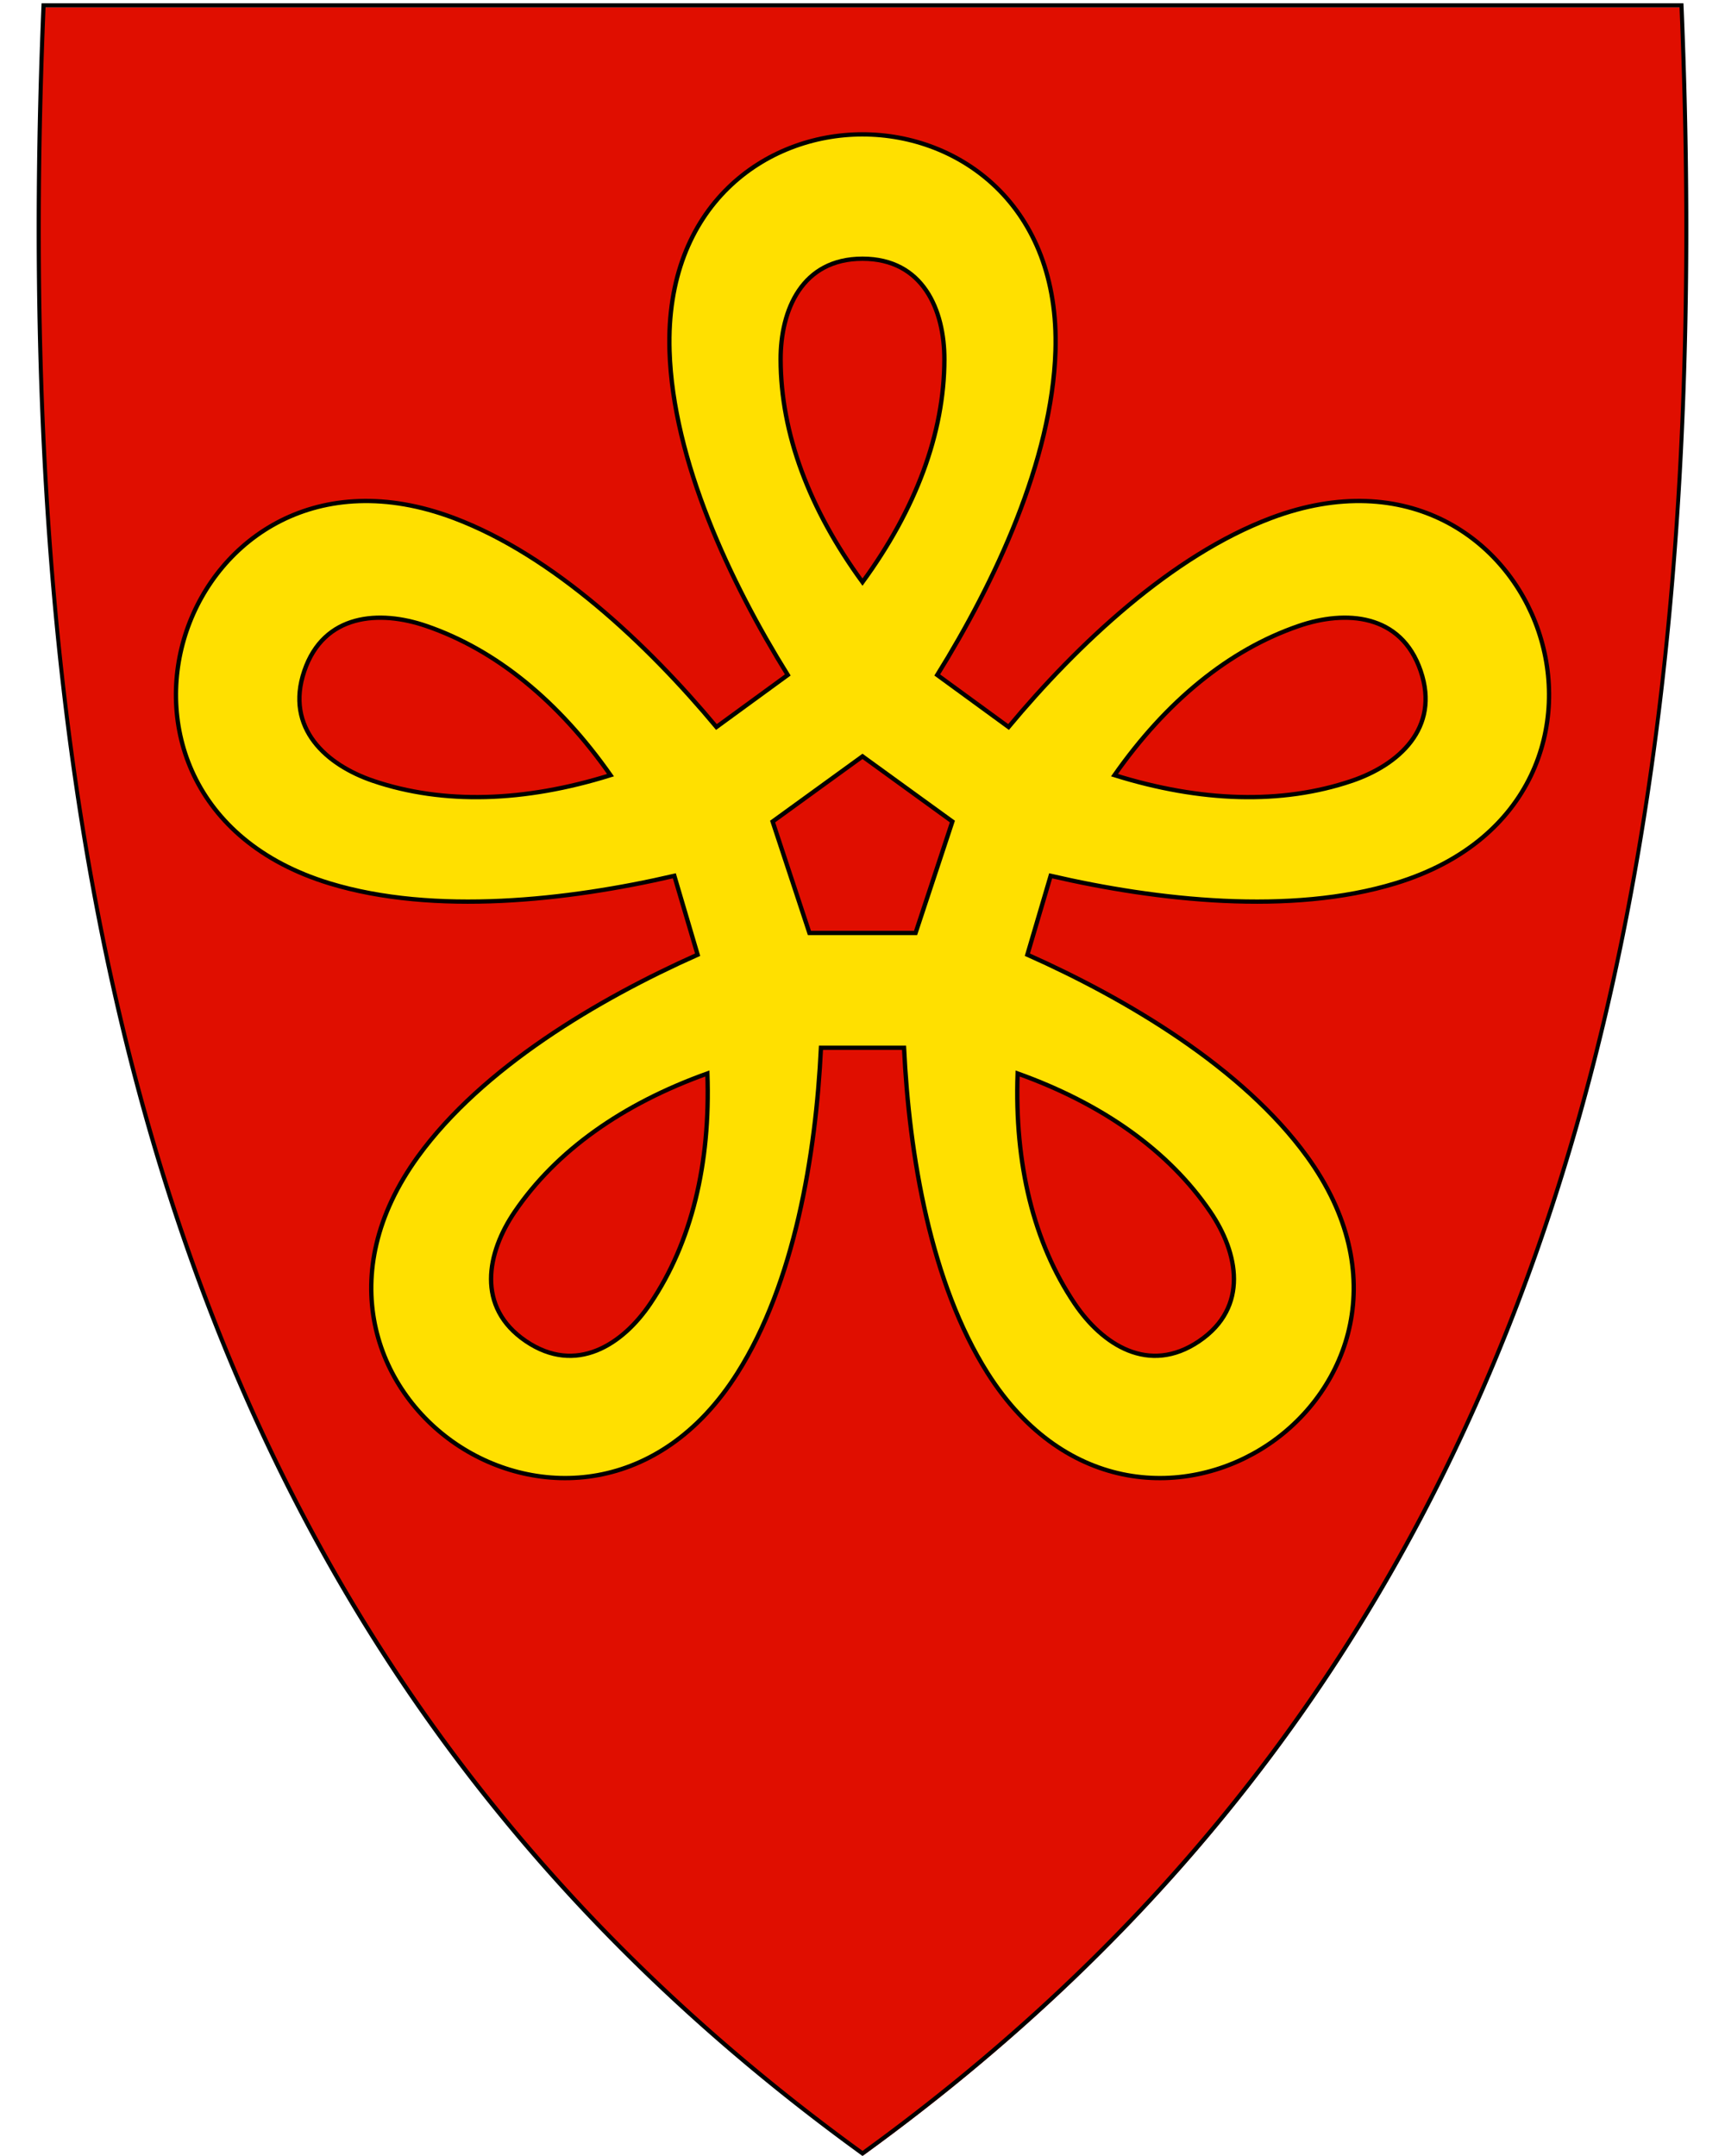
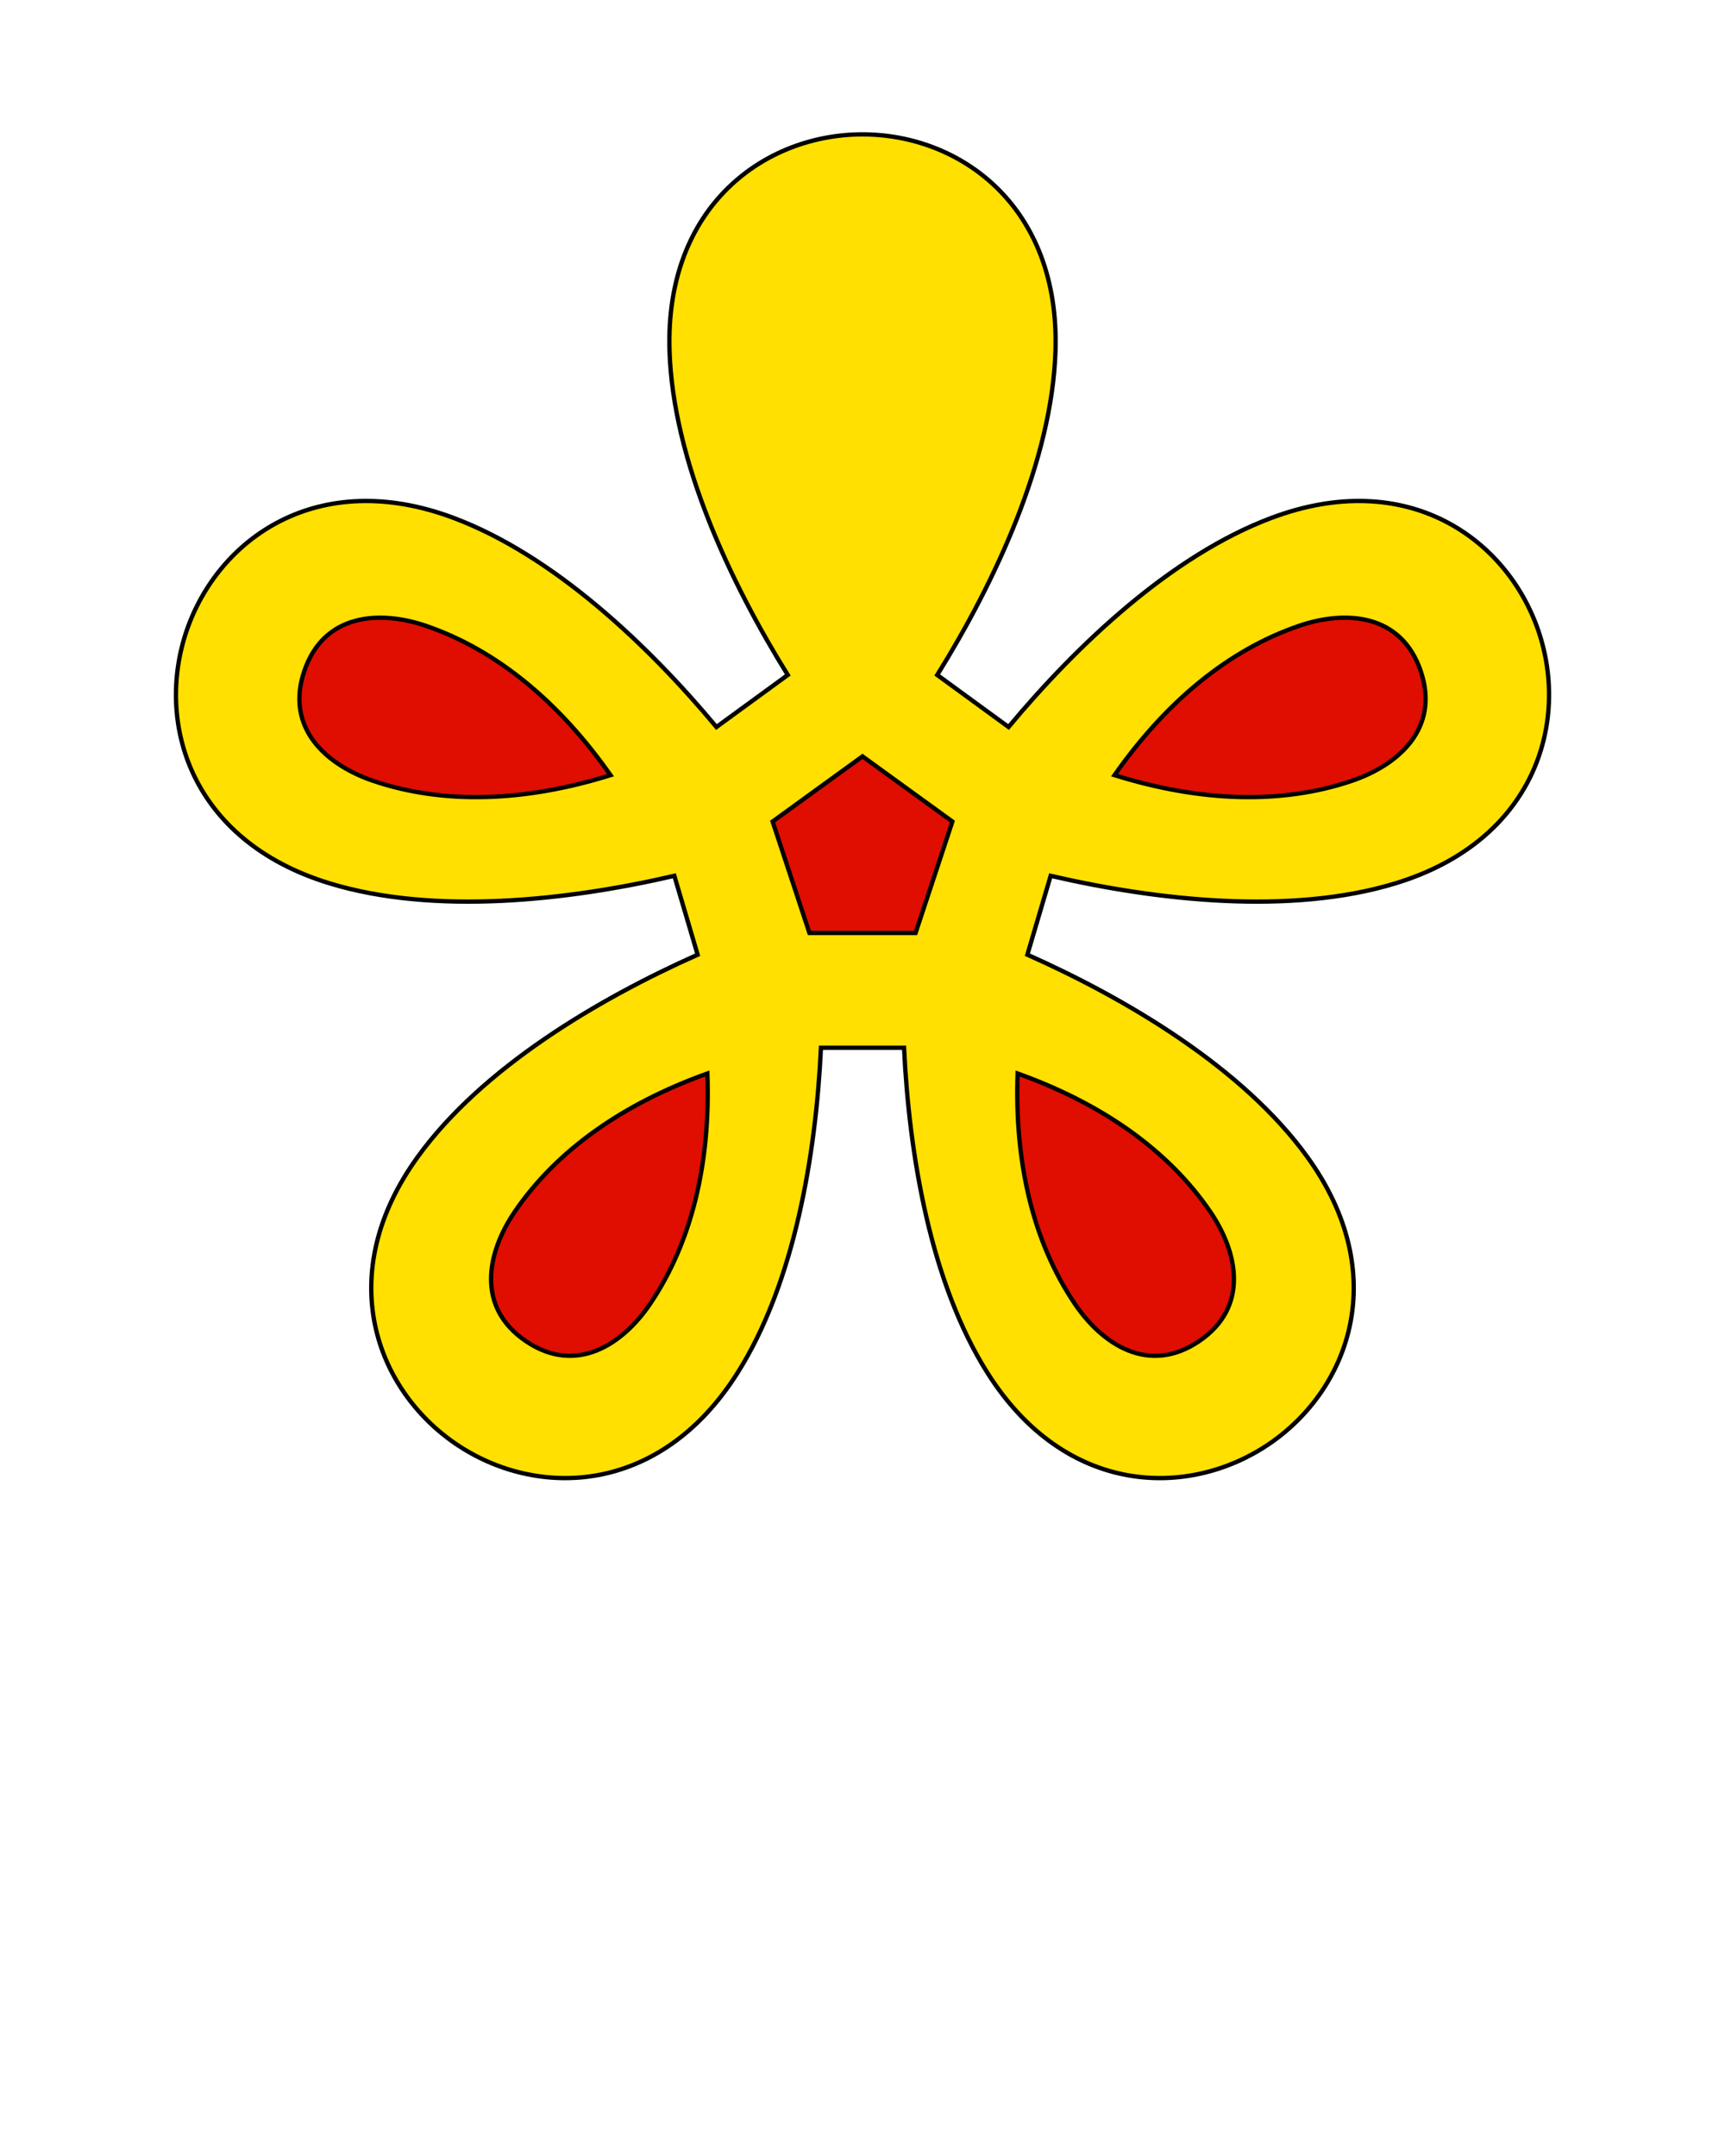
<svg xmlns="http://www.w3.org/2000/svg" xml:space="preserve" viewBox="30.5 31.5 400 500" height="500" width="400">
-   <path d="M230.45 531.13c-74.32-53.92-125.26-122.02-155.74-208.16-27.64-78.1-38.73-172.75-33.91-289.35l.02-.46h379.82l.02.46c4.81 116.6-6.28 211.24-33.91 289.35-30.48 86.14-81.42 154.24-155.74 208.16l-.28.2z" style="fill:#e00e00" />
-   <path d="M419.96 33.21c9.07 219.45-36.25 385.95-189.45 497.1C146.04 469.02 94.36 390.9 66.52 296.34a557.24 557.24 0 0 1-5.87-21.54c-11.45-45.69-17.77-95.02-19.88-147.94-1.2-30.06-1.05-61.28.29-93.65h378.9m.92-.95H40.14l-.04.92c-4.82 116.66 6.28 211.36 33.93 289.52 30.51 86.24 81.51 154.41 155.91 208.39l.56.41.56-.41c74.4-53.98 125.4-122.15 155.91-208.39 27.65-78.16 38.75-172.86 33.93-289.52l-.04-.92z" />
  <path style="fill:#ffe000;fill-opacity:1;fill-rule:evenodd;stroke:#000;stroke-width:1px;stroke-linecap:butt;stroke-linejoin:miter;stroke-opacity:1" d="M230.5 62.66c-22.531 0-45.804 16.498-44.747 50.211.797 25.424 14.036 53.629 27.416 75.162L196.633 200.1c-15.962-19.142-37.79-39.786-60.914-48.476-31.574-11.864-54.692 4.851-61.952 26.18-7.26 21.33.858 48.677 33.113 58.54 24.324 7.438 55.29 3.995 79.987-1.732l5.402 18.292c-23.157 10.317-49.941 26.236-64.866 46.834-19.79 27.313-9.783 54.027 8.868 66.669 18.65 12.642 47.17 12.043 65.212-16.456 13.226-20.893 18.194-50.559 19.385-75.469h19.264c1.19 24.91 6.16 54.576 19.385 75.469 18.041 28.499 46.562 29.098 65.212 16.456 18.65-12.642 28.658-39.356 8.868-66.67-14.925-20.597-41.709-36.516-64.866-46.833l5.402-18.292c24.696 5.727 55.663 9.17 79.987 1.732 32.255-9.863 40.374-37.21 33.113-58.54-7.26-21.329-30.378-38.044-61.952-26.18-23.125 8.69-44.952 29.334-60.914 48.476l-16.536-12.066c13.38-21.533 26.619-49.738 27.416-75.162 1.057-33.713-22.216-50.21-44.747-50.21" />
-   <path style="fill:#e00e00;fill-opacity:1;fill-rule:evenodd;stroke:#000;stroke-width:1px;stroke-linecap:butt;stroke-linejoin:miter;stroke-opacity:1" d="M211.513 114.897c-.028-11.454 4.914-23.397 18.987-23.397 14.073 0 19.015 11.943 18.987 23.397-.04 17.103-6.625 34.683-18.987 51.603-12.362-16.92-18.946-34.5-18.987-51.603ZM117.099 212.61c-10.852-3.664-20.566-12.191-16.03-25.513 4.534-13.323 17.433-14.153 28.267-10.435 16.177 5.55 30.697 17.448 42.731 34.603-20 6.25-38.764 6.818-54.968 1.346zM181.297 333.82c-6.404 9.496-17.196 16.61-28.845 8.713-11.649-7.896-9.039-20.555-2.589-30.02 9.63-14.135 24.944-24.992 44.67-32.062.74 20.942-3.674 39.188-13.236 53.369zM343.901 212.61c10.852-3.664 20.566-12.191 16.03-25.513-4.534-13.323-17.433-14.153-28.267-10.435-16.177 5.55-30.697 17.448-42.731 34.603 20 6.25 38.764 6.818 54.968 1.346zM279.703 333.82c6.404 9.496 17.196 16.61 28.845 8.713 11.649-7.896 9.039-20.555 2.589-30.02-9.63-14.135-24.944-24.992-44.67-32.062-.74 20.942 3.674 39.188 13.236 53.369zM218.195 247.868l-8.537-25.843 20.842-15.113 20.842 15.113-8.537 25.843h-24.61z" />
+   <path style="fill:#e00e00;fill-opacity:1;fill-rule:evenodd;stroke:#000;stroke-width:1px;stroke-linecap:butt;stroke-linejoin:miter;stroke-opacity:1" d="M211.513 114.897ZM117.099 212.61c-10.852-3.664-20.566-12.191-16.03-25.513 4.534-13.323 17.433-14.153 28.267-10.435 16.177 5.55 30.697 17.448 42.731 34.603-20 6.25-38.764 6.818-54.968 1.346zM181.297 333.82c-6.404 9.496-17.196 16.61-28.845 8.713-11.649-7.896-9.039-20.555-2.589-30.02 9.63-14.135 24.944-24.992 44.67-32.062.74 20.942-3.674 39.188-13.236 53.369zM343.901 212.61c10.852-3.664 20.566-12.191 16.03-25.513-4.534-13.323-17.433-14.153-28.267-10.435-16.177 5.55-30.697 17.448-42.731 34.603 20 6.25 38.764 6.818 54.968 1.346zM279.703 333.82c6.404 9.496 17.196 16.61 28.845 8.713 11.649-7.896 9.039-20.555 2.589-30.02-9.63-14.135-24.944-24.992-44.67-32.062-.74 20.942 3.674 39.188 13.236 53.369zM218.195 247.868l-8.537-25.843 20.842-15.113 20.842 15.113-8.537 25.843h-24.61z" />
</svg>